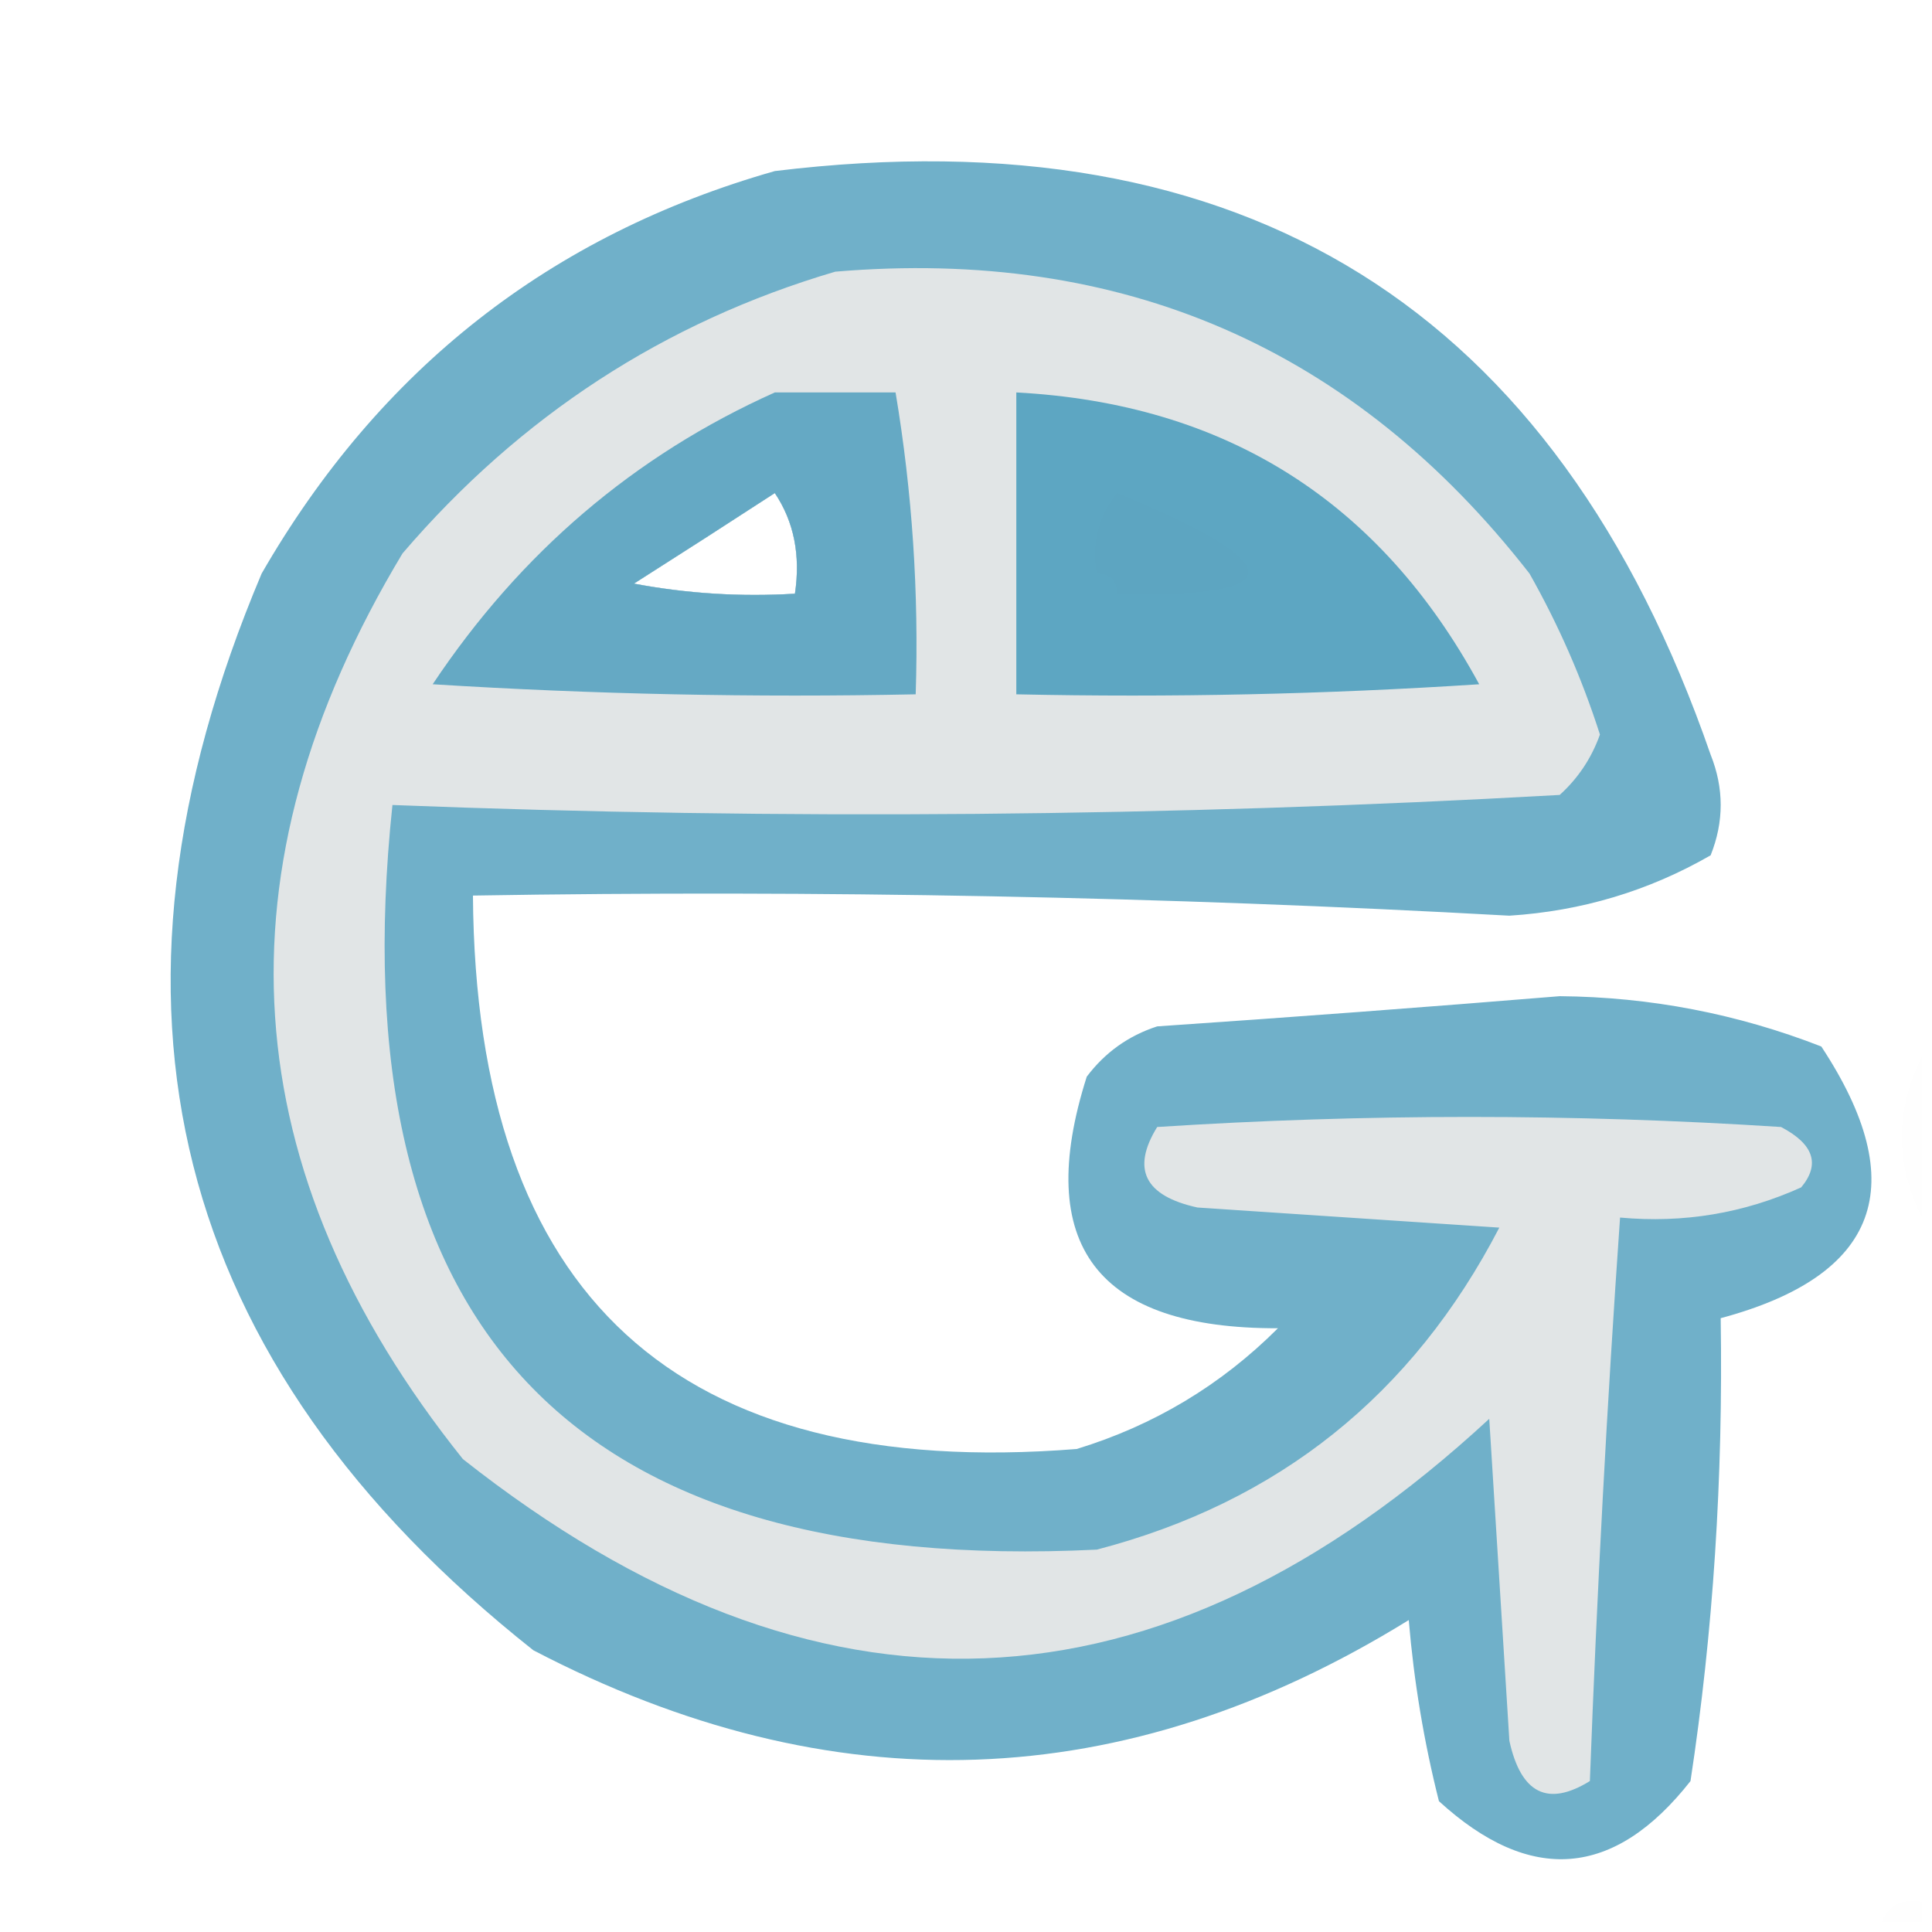
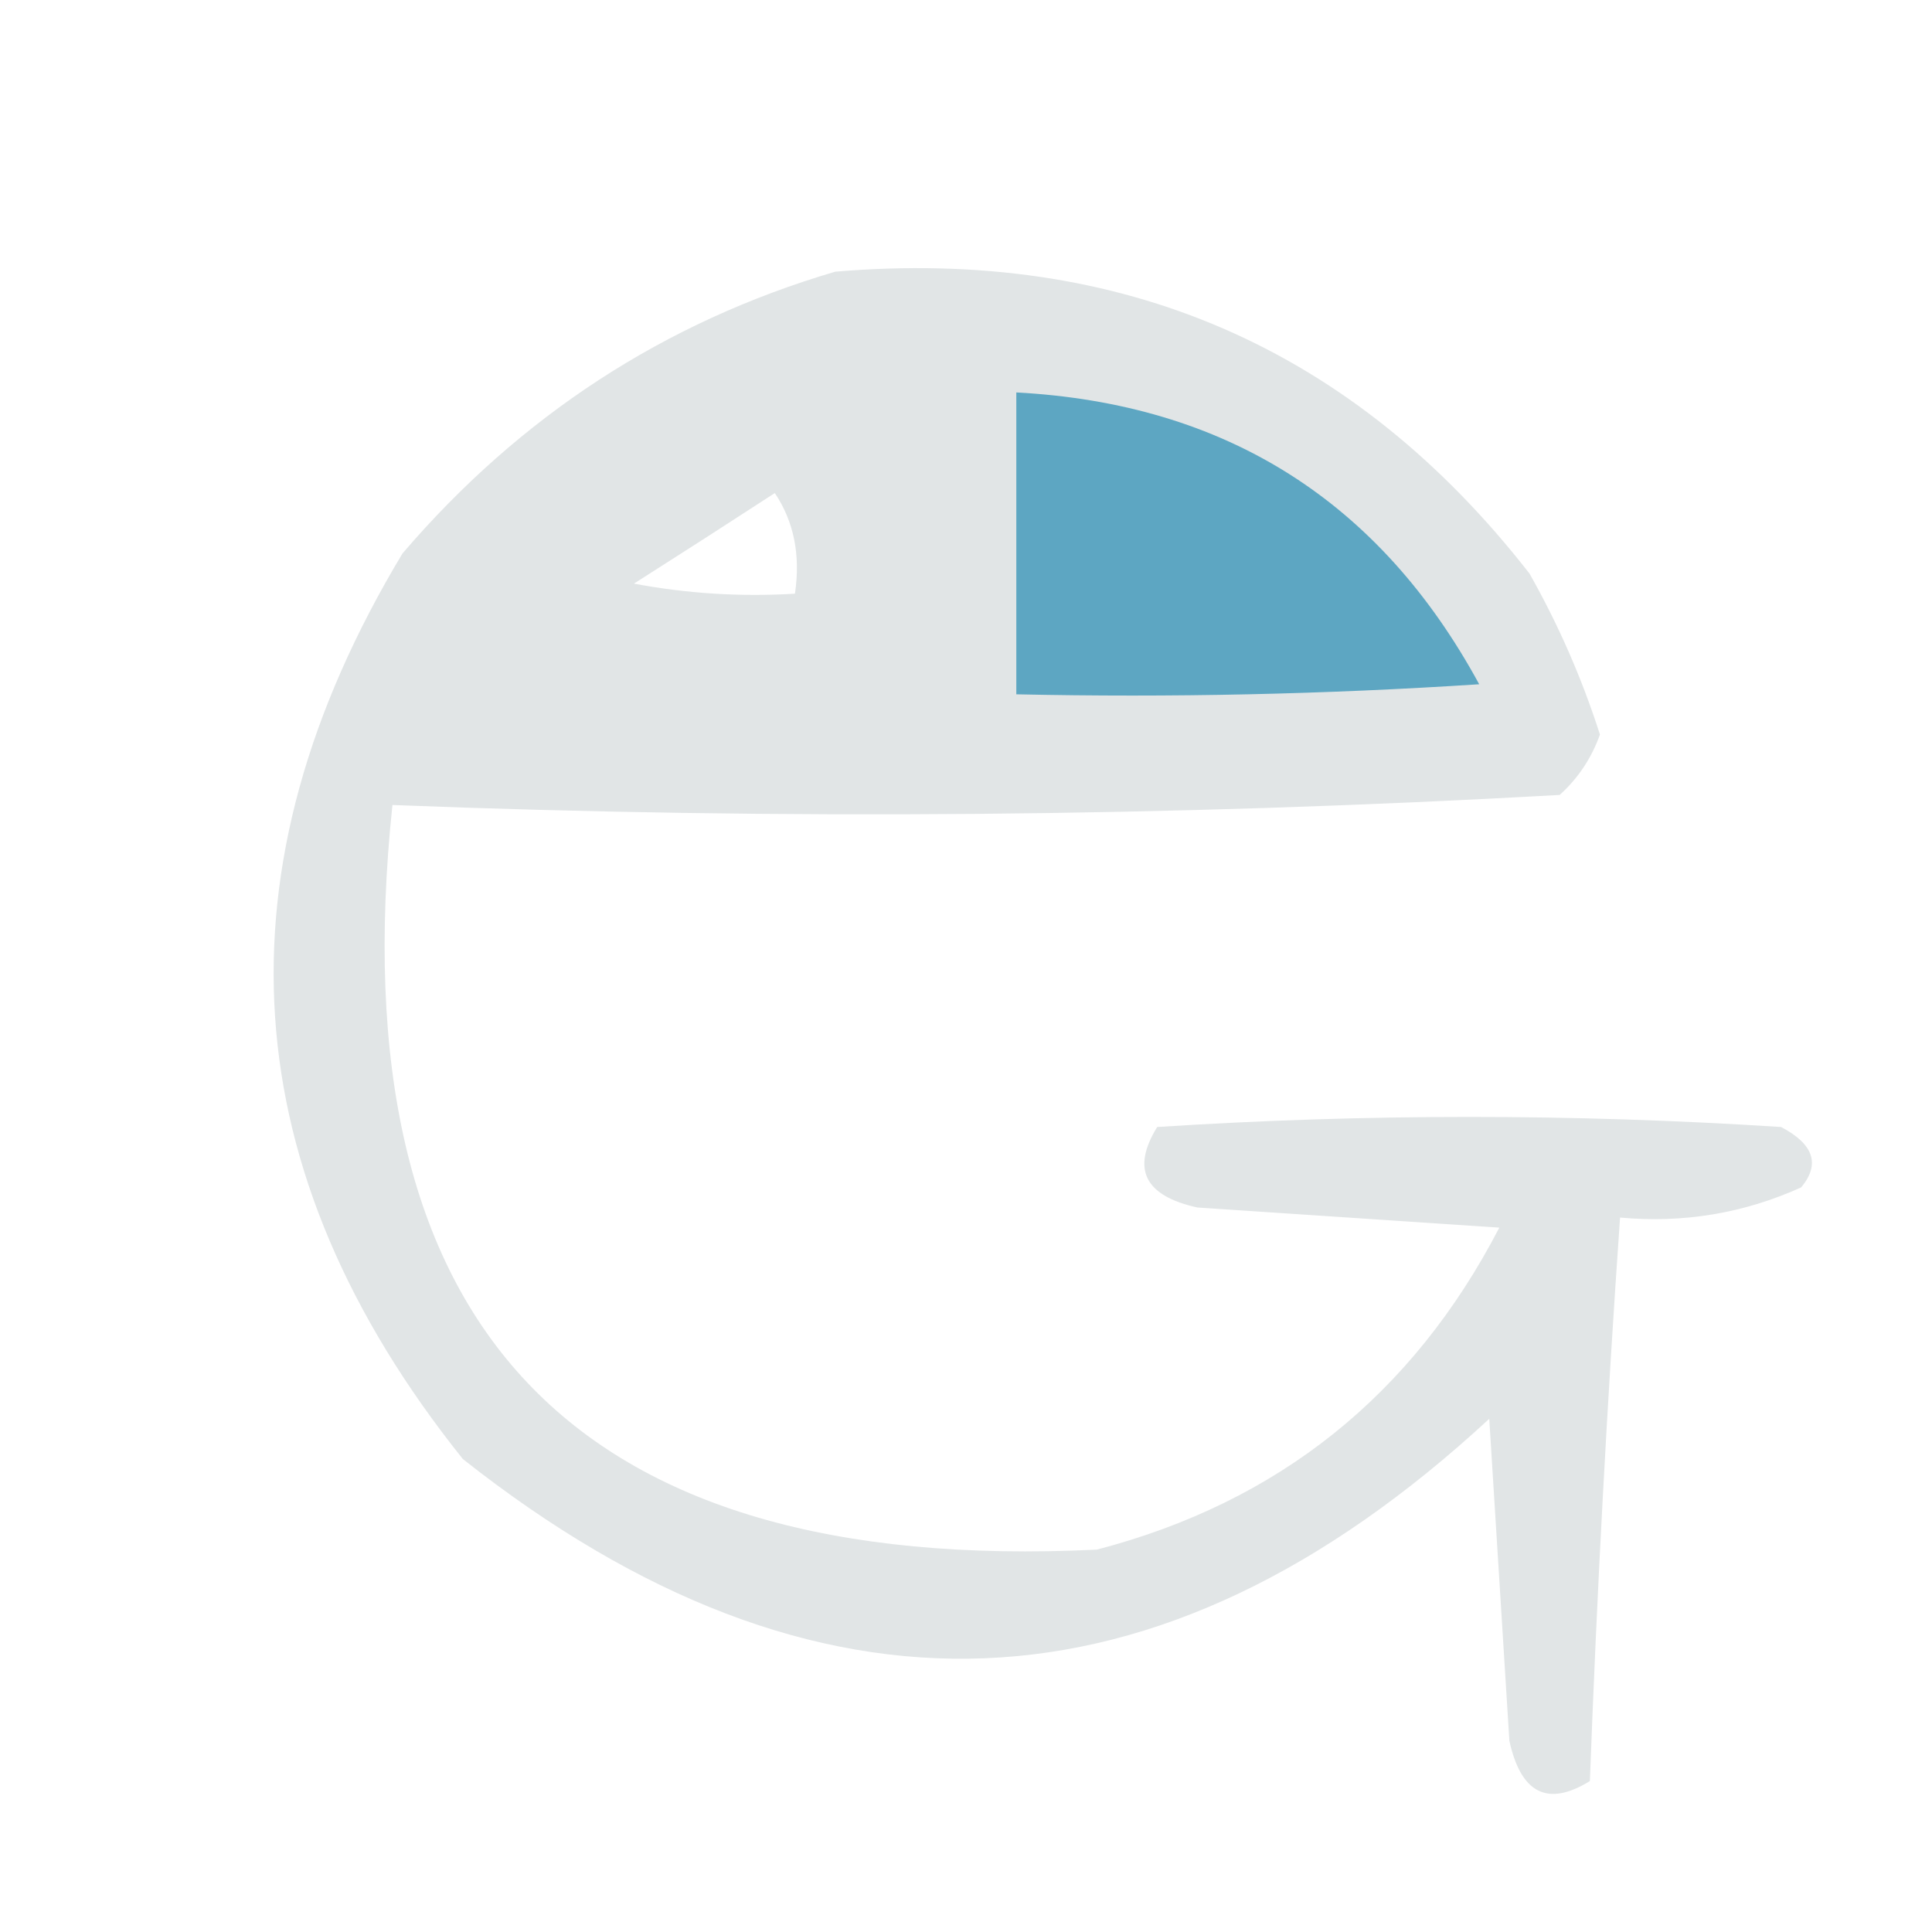
<svg xmlns="http://www.w3.org/2000/svg" version="1.1" width="96px" height="96px" style="shape-rendering:geometricPrecision; text-rendering:geometricPrecision; image-rendering:optimizeQuality; fill-rule:evenodd; clip-rule:evenodd">
  <g>
-     <path style="opacity:0.849" fill="#57a3c0" d="M 38.5,8.5 C 61.82,5.657 77.32,15.323 85,37.5C 85.667,39.167 85.667,40.833 85,42.5C 81.925,44.27 78.592,45.27 75,45.5C 57.853,44.549 40.686,44.216 23.5,44.5C 23.641,64.406 33.641,73.573 53.5,72C 57.337,70.827 60.671,68.827 63.5,66C 54.507,66.026 51.34,61.86 54,53.5C 54.903,52.299 56.069,51.465 57.5,51C 64.17,50.547 70.837,50.047 77.5,49.5C 81.985,49.538 86.319,50.371 90.5,52C 95.039,58.889 93.372,63.389 85.5,65.5C 85.626,73.437 85.126,81.103 84,88.5C 80.211,93.32 76.044,93.653 71.5,89.5C 70.757,86.557 70.257,83.557 70,80.5C 55.853,89.247 41.353,89.747 26.5,82C 8.469,67.71 3.969,49.877 13,28.5C 18.856,18.338 27.356,11.671 38.5,8.5 Z M 38.5,24.5 C 39.451,25.919 39.785,27.585 39.5,29.5C 36.813,29.664 34.146,29.497 31.5,29C 33.898,27.476 36.231,25.976 38.5,24.5 Z" />
-   </g>
+     </g>
  <g>
    <path style="opacity:1" fill="#e1e5e6" d="M 41.5,13.5 C 55.764,12.29 67.263,17.29 76,28.5C 77.445,31.055 78.611,33.721 79.5,36.5C 79.081,37.672 78.415,38.672 77.5,39.5C 58.148,40.589 38.815,40.755 19.5,40C 16.768,65.935 28.434,78.268 54.5,77C 63.52,74.65 70.187,69.317 74.5,61C 69.5,60.667 64.5,60.333 59.5,60C 56.876,59.424 56.209,58.09 57.5,56C 67.833,55.333 78.167,55.333 88.5,56C 90.125,56.852 90.458,57.852 89.5,59C 86.649,60.289 83.649,60.789 80.5,60.5C 79.849,69.818 79.349,79.151 79,88.5C 76.91,89.791 75.576,89.124 75,86.5C 74.667,81.167 74.333,75.833 74,70.5C 57.557,85.699 40.557,86.365 23,72.5C 11.558,58.2 10.558,43.2 20,27.5C 25.849,20.668 33.016,16.001 41.5,13.5 Z M 38.5,24.5 C 36.231,25.976 33.898,27.476 31.5,29C 34.146,29.497 36.813,29.664 39.5,29.5C 39.785,27.585 39.451,25.919 38.5,24.5 Z" />
  </g>
  <g>
-     <path style="opacity:0.917" fill="#5aa4c1" d="M 38.5,19.5 C 40.5,19.5 42.5,19.5 44.5,19.5C 45.329,24.453 45.663,29.453 45.5,34.5C 37.493,34.666 29.493,34.5 21.5,34C 25.862,27.458 31.529,22.625 38.5,19.5 Z M 38.5,24.5 C 36.231,25.976 33.898,27.476 31.5,29C 34.146,29.497 36.813,29.664 39.5,29.5C 39.785,27.585 39.451,25.919 38.5,24.5 Z" />
-   </g>
+     </g>
  <g>
    <path style="opacity:0.95" fill="#56a3c0" d="M 50.5,19.5 C 60.884,20.055 68.551,24.889 73.5,34C 65.841,34.5 58.174,34.666 50.5,34.5C 50.5,29.5 50.5,24.5 50.5,19.5 Z" />
  </g>
  <g>
-     <path style="opacity:0.004" fill="#5ccce5" d="M 55.5,29.5 C 55.5,28.833 55.167,28.5 54.5,28.5C 54.238,27.022 54.571,25.689 55.5,24.5C 64.194,28.059 64.194,29.726 55.5,29.5 Z" />
-   </g>
+     </g>
  <g>
-     <path style="opacity:0.004" fill="#5ccce5" d="M 95.5,52.5 C 95.5,55.167 95.5,57.833 95.5,60.5C 94.167,57.833 94.167,55.167 95.5,52.5 Z" />
-   </g>
+     </g>
  <g>
-     <path style="opacity:0.004" fill="#5ccce5" d="M 93.5,95.5 C 93.842,94.662 94.508,94.328 95.5,94.5C 95.5,94.833 95.5,95.167 95.5,95.5C 94.833,95.5 94.167,95.5 93.5,95.5 Z" />
-   </g>
+     </g>
</svg>